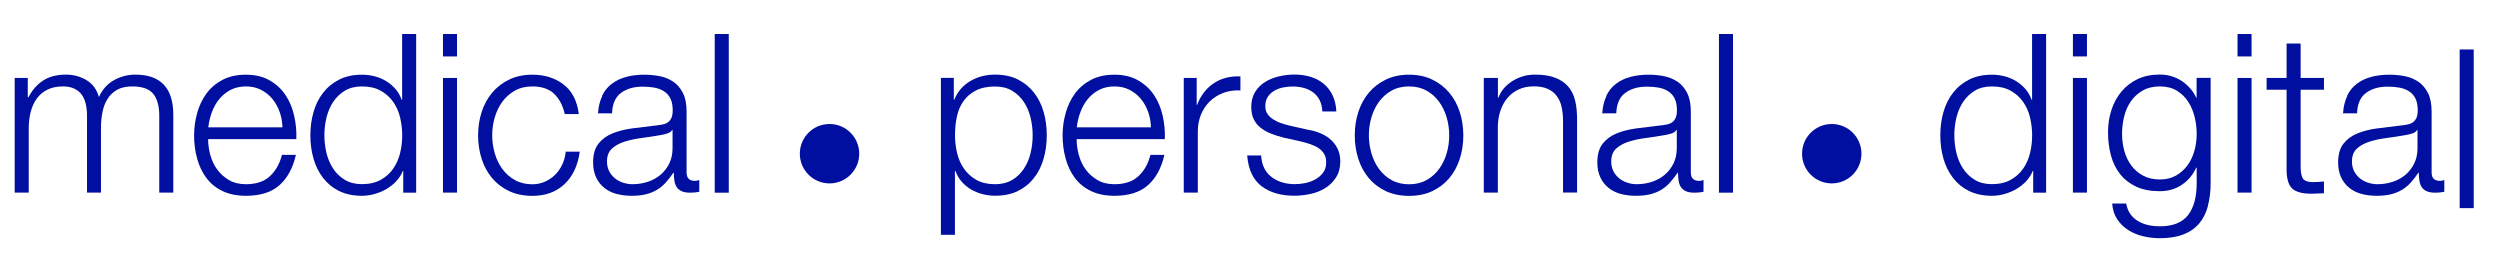
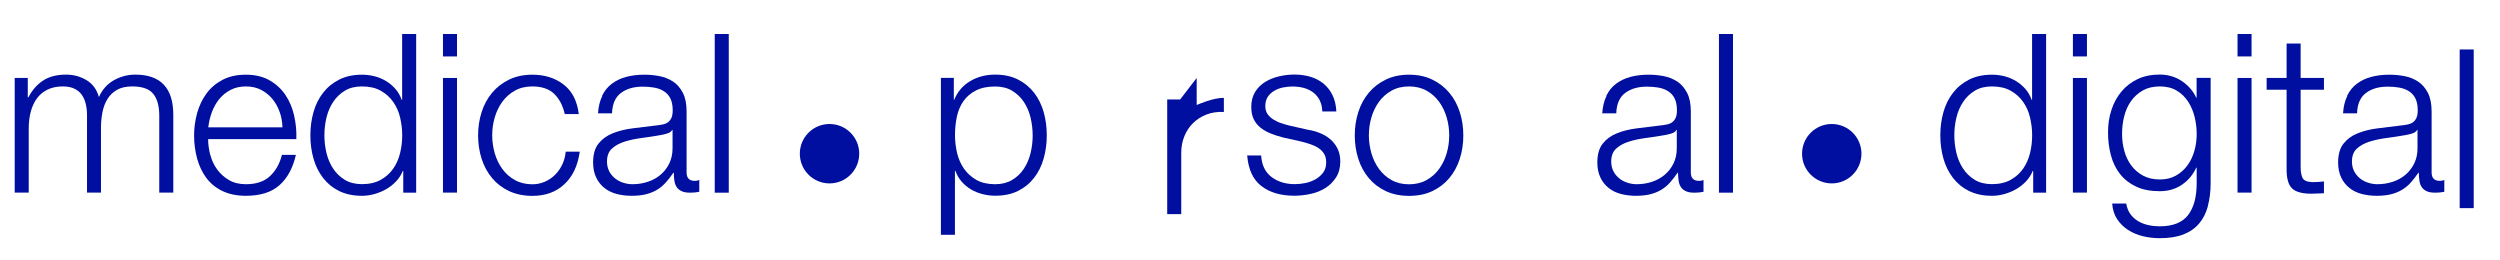
<svg xmlns="http://www.w3.org/2000/svg" id="Layer_1" version="1.1" viewBox="0 0 336.7 35">
  <defs>
    <style>
      .st0 {
        fill: #000f9f;
      }
    </style>
  </defs>
  <path class="st0" d="M3.74,10.5v2.6h.09c.5-.96,1.15-1.71,1.96-2.24.81-.54,1.84-.81,3.1-.81,1.02,0,1.94.25,2.77.75.83.5,1.38,1.26,1.66,2.27.46-1.02,1.14-1.77,2.03-2.27.9-.5,1.86-.75,2.87-.75,3.41,0,5.12,1.8,5.12,5.42v10.47h-1.89v-10.38c0-1.28-.27-2.25-.81-2.92s-1.49-1-2.84-1c-.82,0-1.5.15-2.04.46s-.97.72-1.29,1.24-.54,1.11-.67,1.78-.2,1.36-.2,2.08v8.74h-1.88v-10.47c0-.52-.06-1.01-.17-1.48s-.29-.88-.54-1.23c-.25-.35-.58-.62-1-.82s-.93-.3-1.53-.3c-.8,0-1.49.14-2.08.43-.59.29-1.07.69-1.44,1.2-.37.51-.64,1.11-.82,1.79s-.27,1.44-.27,2.26v8.62h-1.89v-15.44h1.76Z" />
  <path class="st0" d="M28.32,20.84c.19.73.49,1.38.91,1.96s.95,1.06,1.59,1.44c.64.38,1.4.57,2.3.57,1.38,0,2.45-.36,3.23-1.08s1.32-1.68,1.62-2.87h1.88c-.4,1.76-1.13,3.11-2.2,4.07-1.07.96-2.58,1.44-4.53,1.44-1.22,0-2.27-.22-3.16-.64-.89-.43-1.61-1.02-2.17-1.77s-.97-1.62-1.24-2.6c-.27-.99-.41-2.03-.41-3.13,0-1.02.14-2.01.41-2.99s.68-1.85,1.24-2.62c.56-.77,1.28-1.39,2.17-1.86s1.94-.7,3.16-.7,2.29.25,3.17.75,1.59,1.15,2.14,1.96.94,1.74,1.18,2.78c.24,1.05.34,2.11.3,3.19h-11.88c0,.68.1,1.38.28,2.11h.01ZM37.66,15.08c-.23-.66-.55-1.24-.97-1.75s-.93-.92-1.53-1.23c-.6-.31-1.28-.46-2.03-.46s-1.47.15-2.06.46c-.6.31-1.11.72-1.53,1.23s-.75,1.1-1,1.77-.41,1.35-.49,2.05h9.99c-.02-.72-.14-1.41-.37-2.06h-.01Z" />
  <path class="st0" d="M54.31,25.95v-2.93h-.06c-.2.5-.49.96-.88,1.38s-.83.77-1.33,1.06-1.03.51-1.6.67c-.57.16-1.13.24-1.69.24-1.18,0-2.2-.22-3.07-.64-.87-.43-1.59-1.02-2.17-1.77s-1.01-1.62-1.29-2.6c-.28-.99-.42-2.03-.42-3.13s.14-2.14.42-3.13.71-1.86,1.29-2.6c.58-.75,1.3-1.34,2.17-1.78s1.89-.66,3.07-.66c.58,0,1.14.07,1.69.21s1.06.35,1.54.64.9.64,1.27,1.06c.37.42.65.91.85,1.47h.06V4.58h1.89v21.37h-1.74ZM43.97,20.6c.19.79.49,1.49.9,2.11.41.62.93,1.12,1.57,1.51.64.39,1.41.58,2.31.58,1,0,1.84-.2,2.53-.58.69-.39,1.25-.89,1.68-1.51s.74-1.32.93-2.11c.19-.79.28-1.58.28-2.38s-.1-1.59-.28-2.38-.5-1.49-.93-2.11-.99-1.12-1.68-1.51c-.69-.39-1.53-.58-2.53-.58-.9,0-1.67.19-2.31.58s-1.16.89-1.57,1.51-.71,1.32-.9,2.11c-.19.79-.28,1.58-.28,2.38s.09,1.59.28,2.38Z" />
  <path class="st0" d="M61.55,4.58v3.02h-1.89v-3.02h1.89ZM61.55,10.5v15.44h-1.89v-15.44h1.89Z" />
  <path class="st0" d="M74.63,12.63c-.7-.66-1.68-.99-2.93-.99-.9,0-1.69.19-2.36.57-.68.38-1.24.88-1.69,1.5s-.79,1.32-1.02,2.11c-.23.79-.34,1.59-.34,2.41s.12,1.62.34,2.41c.23.79.57,1.49,1.02,2.11s1.01,1.12,1.69,1.5c.68.38,1.47.57,2.36.57.58,0,1.13-.11,1.64-.33.52-.22.98-.52,1.38-.91.4-.39.73-.85.99-1.39.26-.54.42-1.13.48-1.76h1.89c-.26,1.88-.95,3.34-2.07,4.38-1.12,1.05-2.55,1.57-4.31,1.57-1.18,0-2.22-.22-3.13-.64-.91-.43-1.67-1.01-2.29-1.75s-1.09-1.6-1.41-2.59-.48-2.04-.48-3.16.16-2.17.48-3.16c.32-.99.79-1.85,1.41-2.59.62-.74,1.38-1.33,2.29-1.77.91-.44,1.95-.66,3.13-.66,1.65,0,3.06.44,4.2,1.32,1.15.88,1.83,2.2,2.05,3.98h-1.89c-.26-1.16-.74-2.07-1.43-2.72h0Z" />
  <path class="st0" d="M81.09,12.9c.32-.66.75-1.2,1.3-1.61.55-.42,1.19-.73,1.93-.93.74-.2,1.56-.3,2.45-.3.68,0,1.36.06,2.04.19.68.13,1.29.38,1.83.73s.98.86,1.32,1.51c.34.65.51,1.49.51,2.53v8.2c0,.76.37,1.14,1.11,1.14.22,0,.42-.04.6-.12v1.59c-.22.04-.41.07-.58.09s-.39.03-.64.03c-.48,0-.86-.06-1.15-.2-.29-.13-.51-.31-.67-.55-.16-.24-.26-.52-.31-.85s-.08-.69-.08-1.09h-.06c-.34.5-.68.94-1.03,1.33s-.74.71-1.17.97-.92.46-1.47.6-1.2.21-1.96.21c-.72,0-1.39-.09-2.02-.25-.63-.17-1.18-.44-1.64-.81-.47-.37-.84-.84-1.11-1.41-.27-.57-.41-1.24-.41-2.02,0-1.08.24-1.92.72-2.53s1.11-1.07,1.9-1.39,1.67-.54,2.66-.67,1.99-.25,3.01-.37c.4-.04.75-.09,1.05-.15.3-.06.55-.16.75-.31s.35-.35.47-.61c.11-.26.16-.6.16-1.02,0-.64-.11-1.16-.31-1.57-.21-.41-.5-.73-.87-.97s-.8-.4-1.29-.49-1.01-.13-1.57-.13c-1.2,0-2.17.28-2.93.85s-1.16,1.48-1.2,2.74h-1.89c.06-.9.25-1.68.57-2.33l-.02-.03ZM90.52,17.51c-.12.22-.35.38-.69.48-.34.1-.64.17-.9.21-.8.14-1.62.27-2.47.38s-1.62.27-2.32.49c-.7.22-1.27.53-1.72.94s-.67.99-.67,1.75c0,.48.1.9.28,1.27s.44.69.76.96.69.47,1.11.61.85.21,1.29.21c.72,0,1.41-.11,2.07-.33s1.23-.54,1.72-.96.88-.93,1.17-1.53.43-1.28.43-2.04v-2.45h-.06,0Z" />
  <path class="st0" d="M98.15,4.58v21.37h-1.89V4.58h1.89Z" />
  <path class="st0" d="M128.46,10.5v2.93h.06c.44-1.08,1.15-1.91,2.14-2.5s2.11-.88,3.37-.88c1.18,0,2.2.22,3.07.66.87.44,1.59,1.03,2.17,1.78s1.01,1.62,1.29,2.6c.28.99.42,2.03.42,3.13s-.14,2.14-.42,3.13-.71,1.86-1.29,2.6c-.58.75-1.3,1.34-2.17,1.77s-1.89.64-3.07.64c-.56,0-1.12-.07-1.68-.21s-1.08-.35-1.56-.63-.9-.63-1.27-1.05c-.37-.42-.65-.91-.85-1.47h-.06v8.62h-1.89V10.49h1.74ZM138.8,15.85c-.19-.79-.49-1.49-.9-2.11-.41-.62-.93-1.12-1.57-1.51-.64-.39-1.41-.58-2.3-.58-1.04,0-1.91.18-2.6.54-.7.36-1.26.84-1.68,1.44-.42.6-.71,1.3-.88,2.09-.17.8-.25,1.64-.25,2.51,0,.8.1,1.59.28,2.38.19.79.5,1.49.93,2.11s.99,1.12,1.67,1.51c.69.39,1.53.58,2.53.58.9,0,1.66-.2,2.3-.58.64-.39,1.16-.89,1.57-1.51s.71-1.32.9-2.11c.19-.79.28-1.58.28-2.38s-.1-1.59-.28-2.38h0Z" />
-   <path class="st0" d="M145.29,20.84c.19.73.49,1.38.91,1.96s.95,1.06,1.59,1.44c.64.38,1.4.57,2.3.57,1.38,0,2.45-.36,3.23-1.08s1.32-1.68,1.62-2.87h1.88c-.4,1.76-1.13,3.11-2.2,4.07s-2.58,1.44-4.53,1.44c-1.22,0-2.27-.22-3.16-.64-.89-.43-1.61-1.02-2.17-1.77s-.97-1.62-1.24-2.6c-.27-.99-.41-2.03-.41-3.13,0-1.02.14-2.01.41-2.99.27-.98.68-1.85,1.24-2.62s1.28-1.39,2.17-1.86c.89-.47,1.94-.7,3.16-.7s2.29.25,3.17.75,1.59,1.15,2.14,1.96c.55.81.94,1.74,1.18,2.78.24,1.05.34,2.11.3,3.19h-11.88c0,.68.1,1.38.28,2.11h.01ZM154.63,15.08c-.23-.66-.55-1.24-.97-1.75s-.93-.92-1.53-1.23c-.6-.31-1.28-.46-2.03-.46s-1.47.15-2.06.46c-.6.31-1.11.72-1.53,1.23s-.75,1.1-1,1.77-.41,1.35-.49,2.05h9.99c-.02-.72-.14-1.41-.37-2.06h-.01Z" />
-   <path class="st0" d="M161.17,10.5v3.62h.06c.48-1.26,1.22-2.22,2.23-2.9s2.21-.99,3.6-.93v1.89c-.86-.04-1.63.07-2.33.34-.7.27-1.3.65-1.81,1.15s-.9,1.09-1.18,1.78-.42,1.44-.42,2.26v8.23h-1.89v-15.44h1.74Z" />
+   <path class="st0" d="M161.17,10.5v3.62h.06s2.21-.99,3.6-.93v1.89c-.86-.04-1.63.07-2.33.34-.7.27-1.3.65-1.81,1.15s-.9,1.09-1.18,1.78-.42,1.44-.42,2.26v8.23h-1.89v-15.44h1.74Z" />
  <path class="st0" d="M177.74,13.51c-.22-.43-.51-.78-.88-1.06s-.79-.48-1.27-.61c-.48-.13-.99-.19-1.53-.19-.42,0-.84.05-1.27.13-.43.09-.82.24-1.18.45s-.65.48-.87.82-.33.76-.33,1.26c0,.42.11.77.31,1.06s.47.53.79.73c.32.2.67.37,1.05.49.38.13.73.23,1.05.31l2.51.57c.54.08,1.07.22,1.6.43s1,.48,1.4.82c.41.34.75.76,1,1.26.26.5.39,1.09.39,1.77,0,.84-.19,1.55-.57,2.14s-.86,1.07-1.45,1.44-1.25.63-1.99.79-1.47.24-2.18.24c-1.82,0-3.29-.43-4.42-1.29s-1.77-2.23-1.93-4.13h1.88c.08,1.28.54,2.24,1.39,2.89s1.9.97,3.16.97c.46,0,.93-.05,1.42-.15s.94-.27,1.36-.51c.42-.24.76-.54,1.03-.91s.4-.82.4-1.36c0-.46-.09-.84-.28-1.15-.19-.31-.44-.57-.76-.78s-.68-.38-1.09-.52-.82-.26-1.24-.36l-2.42-.54c-.62-.16-1.19-.34-1.7-.55-.52-.21-.97-.47-1.36-.78-.39-.31-.69-.69-.91-1.14s-.33-1-.33-1.66c0-.78.18-1.45.52-2.01.35-.56.8-1.01,1.36-1.35s1.18-.59,1.87-.75,1.37-.24,2.05-.24c.78,0,1.5.1,2.17.3.67.2,1.26.51,1.77.93.51.42.91.94,1.21,1.56s.47,1.35.51,2.18h-1.89c-.02-.58-.14-1.08-.36-1.51h0Z" />
  <path class="st0" d="M192.9,10.72c.91.44,1.67,1.03,2.29,1.77s1.09,1.6,1.41,2.59.48,2.04.48,3.16-.16,2.17-.48,3.16c-.32.99-.79,1.85-1.41,2.59s-1.38,1.32-2.29,1.75-1.95.64-3.13.64-2.22-.22-3.13-.64c-.91-.43-1.67-1.01-2.29-1.75s-1.09-1.6-1.41-2.59-.48-2.04-.48-3.16.16-2.17.48-3.16c.32-.99.79-1.85,1.41-2.59s1.38-1.33,2.29-1.77c.91-.44,1.95-.66,3.13-.66s2.22.22,3.13.66ZM187.41,12.21c-.68.38-1.24.88-1.69,1.5s-.79,1.32-1.02,2.11c-.23.79-.34,1.59-.34,2.41s.12,1.62.34,2.41c.23.79.57,1.49,1.02,2.11.45.62,1.01,1.12,1.69,1.5s1.47.57,2.36.57,1.68-.19,2.36-.57,1.24-.88,1.69-1.5.79-1.32,1.02-2.11c.23-.79.34-1.59.34-2.41s-.11-1.62-.34-2.41-.57-1.49-1.02-2.11c-.45-.62-1.01-1.12-1.69-1.5s-1.47-.57-2.36-.57-1.69.19-2.36.57Z" />
-   <path class="st0" d="M201.74,10.5v2.66h.06c.36-.94,1-1.69,1.92-2.26s1.92-.85,3.02-.85,1.98.14,2.71.42c.73.28,1.31.67,1.75,1.18s.75,1.13.93,1.87c.18.74.27,1.57.27,2.48v9.93h-1.89v-9.63c0-.66-.06-1.27-.18-1.84s-.33-1.06-.63-1.48-.7-.75-1.21-.99-1.14-.36-1.9-.36-1.43.13-2.02.4c-.59.27-1.09.64-1.5,1.11s-.73,1.03-.96,1.68-.35,1.35-.38,2.11v9.01h-1.89v-15.44h1.9Z" />
  <path class="st0" d="M216.34,12.9c.32-.66.75-1.2,1.3-1.61.55-.42,1.19-.73,1.93-.93s1.56-.3,2.45-.3c.68,0,1.36.06,2.04.19.68.13,1.29.38,1.83.73s.98.86,1.32,1.51.51,1.49.51,2.53v8.2c0,.76.37,1.14,1.11,1.14.22,0,.42-.04.6-.12v1.59c-.22.04-.41.07-.58.09-.17.02-.39.03-.64.03-.48,0-.86-.06-1.15-.2-.29-.13-.51-.31-.67-.55-.16-.24-.26-.52-.31-.85s-.08-.69-.08-1.09h-.06c-.34.5-.68.94-1.03,1.33s-.74.71-1.17.97c-.43.26-.92.46-1.47.6s-1.2.21-1.96.21c-.72,0-1.39-.09-2.02-.25-.63-.17-1.18-.44-1.64-.81-.47-.37-.84-.84-1.11-1.41-.27-.57-.41-1.24-.41-2.02,0-1.08.24-1.92.72-2.53s1.11-1.07,1.9-1.39,1.67-.54,2.66-.67,1.99-.25,3.01-.37c.4-.04.75-.09,1.05-.15.3-.06.55-.16.75-.31s.35-.35.47-.61c.11-.26.16-.6.16-1.02,0-.64-.11-1.16-.31-1.57s-.5-.73-.87-.97-.8-.4-1.29-.49-1.01-.13-1.57-.13c-1.2,0-2.17.28-2.93.85-.76.57-1.16,1.48-1.2,2.74h-1.89c.06-.9.25-1.68.57-2.33l-.02-.03ZM225.77,17.51c-.12.22-.35.38-.69.48-.34.1-.64.17-.9.21-.8.14-1.62.27-2.47.38s-1.62.27-2.32.49-1.27.53-1.72.94-.67.99-.67,1.75c0,.48.1.9.28,1.27s.44.69.76.96.69.47,1.11.61c.42.14.85.21,1.29.21.72,0,1.41-.11,2.07-.33s1.23-.54,1.72-.96.88-.93,1.17-1.53.43-1.28.43-2.04v-2.45h-.06Z" />
  <path class="st0" d="M233.4,4.58v21.37h-1.89V4.58h1.89Z" />
  <path class="st0" d="M273.83,25.95v-2.93h-.06c-.2.5-.49.96-.88,1.38s-.83.77-1.33,1.06-1.03.51-1.6.67c-.57.16-1.13.24-1.69.24-1.18,0-2.2-.22-3.07-.64-.87-.43-1.59-1.02-2.17-1.77s-1.01-1.62-1.29-2.6c-.28-.99-.42-2.03-.42-3.13s.14-2.14.42-3.13.71-1.86,1.29-2.6c.58-.75,1.3-1.34,2.17-1.78s1.89-.66,3.07-.66c.58,0,1.14.07,1.69.21s1.06.35,1.54.64.9.64,1.27,1.06.65.91.85,1.47h.06V4.58h1.89v21.37h-1.74ZM263.49,20.6c.19.79.49,1.49.9,2.11s.93,1.12,1.57,1.51,1.41.58,2.31.58c1,0,1.84-.2,2.53-.58.69-.39,1.25-.89,1.68-1.51s.74-1.32.93-2.11.28-1.58.28-2.38-.1-1.59-.28-2.38-.5-1.49-.93-2.11-.99-1.12-1.68-1.51-1.53-.58-2.53-.58c-.9,0-1.67.19-2.31.58-.64.39-1.16.89-1.57,1.51s-.71,1.32-.9,2.11-.28,1.58-.28,2.38.09,1.59.28,2.38Z" />
  <path class="st0" d="M281.07,4.58v3.02h-1.89v-3.02h1.89ZM281.07,10.5v15.44h-1.89v-15.44h1.89Z" />
  <path class="st0" d="M297.36,27.77c-.25.92-.64,1.7-1.18,2.33-.54.64-1.24,1.13-2.11,1.47-.87.34-1.93.51-3.19.51-.78,0-1.54-.09-2.28-.27s-1.4-.46-1.99-.84-1.08-.86-1.47-1.45-.61-1.29-.67-2.11h1.89c.1.58.29,1.06.58,1.45.29.39.64.7,1.05.94.41.24.86.41,1.36.52.5.11,1.01.16,1.53.16,1.75,0,3.02-.5,3.8-1.5s1.17-2.43,1.17-4.31v-2.09h-.06c-.44.96-1.08,1.73-1.93,2.3-.85.58-1.84.87-2.98.87-1.24,0-2.3-.2-3.17-.61-.88-.41-1.6-.97-2.17-1.69s-.98-1.56-1.24-2.53-.39-2-.39-3.1.15-2.06.46-3.01.76-1.78,1.35-2.48c.59-.71,1.32-1.27,2.18-1.68.87-.41,1.86-.61,2.98-.61.58,0,1.12.08,1.63.24.51.16.97.38,1.39.67s.79.62,1.12,1,.58.78.76,1.2h.06v-2.66h1.89v14.18c0,1.14-.13,2.16-.38,3.08v.02ZM293.04,23.66c.62-.35,1.14-.81,1.56-1.38.42-.57.73-1.22.94-1.96s.31-1.5.31-2.27-.09-1.52-.27-2.27-.47-1.45-.87-2.07-.91-1.12-1.54-1.5-1.39-.57-2.29-.57-1.67.19-2.3.55c-.64.37-1.17.85-1.59,1.45-.42.6-.72,1.28-.91,2.05-.19.77-.28,1.55-.28,2.35s.1,1.54.3,2.27c.2.74.51,1.39.93,1.96.42.57.95,1.03,1.59,1.38.64.35,1.4.52,2.28.52.82,0,1.54-.17,2.15-.52h0Z" />
  <path class="st0" d="M303.24,4.58v3.02h-1.89v-3.02h1.89ZM303.24,10.5v15.44h-1.89v-15.44h1.89Z" />
  <path class="st0" d="M312.99,10.5v1.59h-3.14v10.41c0,.62.09,1.1.25,1.45s.59.54,1.27.58c.54,0,1.08-.03,1.62-.09v1.59c-.28,0-.56.01-.84.03s-.56.03-.84.03c-1.26,0-2.13-.24-2.63-.73-.5-.49-.74-1.39-.72-2.71v-10.56h-2.69v-1.59h2.69v-4.64h1.89v4.64h3.14Z" />
  <path class="st0" d="M316.11,12.9c.32-.66.75-1.2,1.3-1.61.55-.42,1.19-.73,1.93-.93s1.56-.3,2.45-.3c.68,0,1.36.06,2.04.19.68.13,1.29.38,1.83.73s.98.86,1.32,1.51.51,1.49.51,2.53v8.2c0,.76.37,1.14,1.11,1.14.22,0,.42-.04.6-.12v1.59c-.22.04-.41.07-.58.09-.17.02-.39.03-.64.03-.48,0-.86-.06-1.15-.2-.29-.13-.51-.31-.67-.55-.16-.24-.26-.52-.31-.85s-.08-.69-.08-1.09h-.06c-.34.5-.68.94-1.03,1.33s-.74.71-1.17.97c-.43.26-.92.46-1.47.6s-1.2.21-1.96.21c-.72,0-1.39-.09-2.02-.25-.63-.17-1.18-.44-1.64-.81-.47-.37-.84-.84-1.11-1.41-.27-.57-.41-1.24-.41-2.02,0-1.08.24-1.92.72-2.53s1.11-1.07,1.9-1.39,1.67-.54,2.66-.67,1.99-.25,3.01-.37c.4-.04.75-.09,1.05-.15.3-.06.55-.16.75-.31s.35-.35.47-.61c.11-.26.16-.6.16-1.02,0-.64-.11-1.16-.31-1.57s-.5-.73-.87-.97-.8-.4-1.29-.49-1.01-.13-1.57-.13c-1.2,0-2.17.28-2.93.85-.76.57-1.16,1.48-1.2,2.74h-1.89c.06-.9.25-1.68.57-2.33l-.02-.03ZM325.53,17.51c-.12.22-.35.38-.69.48-.34.1-.64.17-.9.21-.8.14-1.62.27-2.47.38s-1.62.27-2.32.49-1.27.53-1.72.94-.67.99-.67,1.75c0,.48.1.9.28,1.27s.44.69.76.96.69.47,1.11.61c.42.14.85.21,1.29.21.72,0,1.41-.11,2.07-.33s1.23-.54,1.72-.96.88-.93,1.17-1.53.43-1.28.43-2.04v-2.45h-.06Z" />
  <path class="st0" d="M333.16,6.66v21.37h-1.89V6.66h1.89Z" />
  <path class="st0" d="M115.72,20.7h0c0,2.21-1.79,4-4,4h0c-2.21,0-4-1.79-4-4h0c0-2.21,1.79-4,4-4h0c2.21,0,4,1.79,4,4Z" />
  <path class="st0" d="M250.7,20.7h0c0,2.21-1.79,4-4,4h0c-2.21,0-4-1.79-4-4h0c0-2.21,1.79-4,4-4h0c2.21,0,4,1.79,4,4Z" />
</svg>